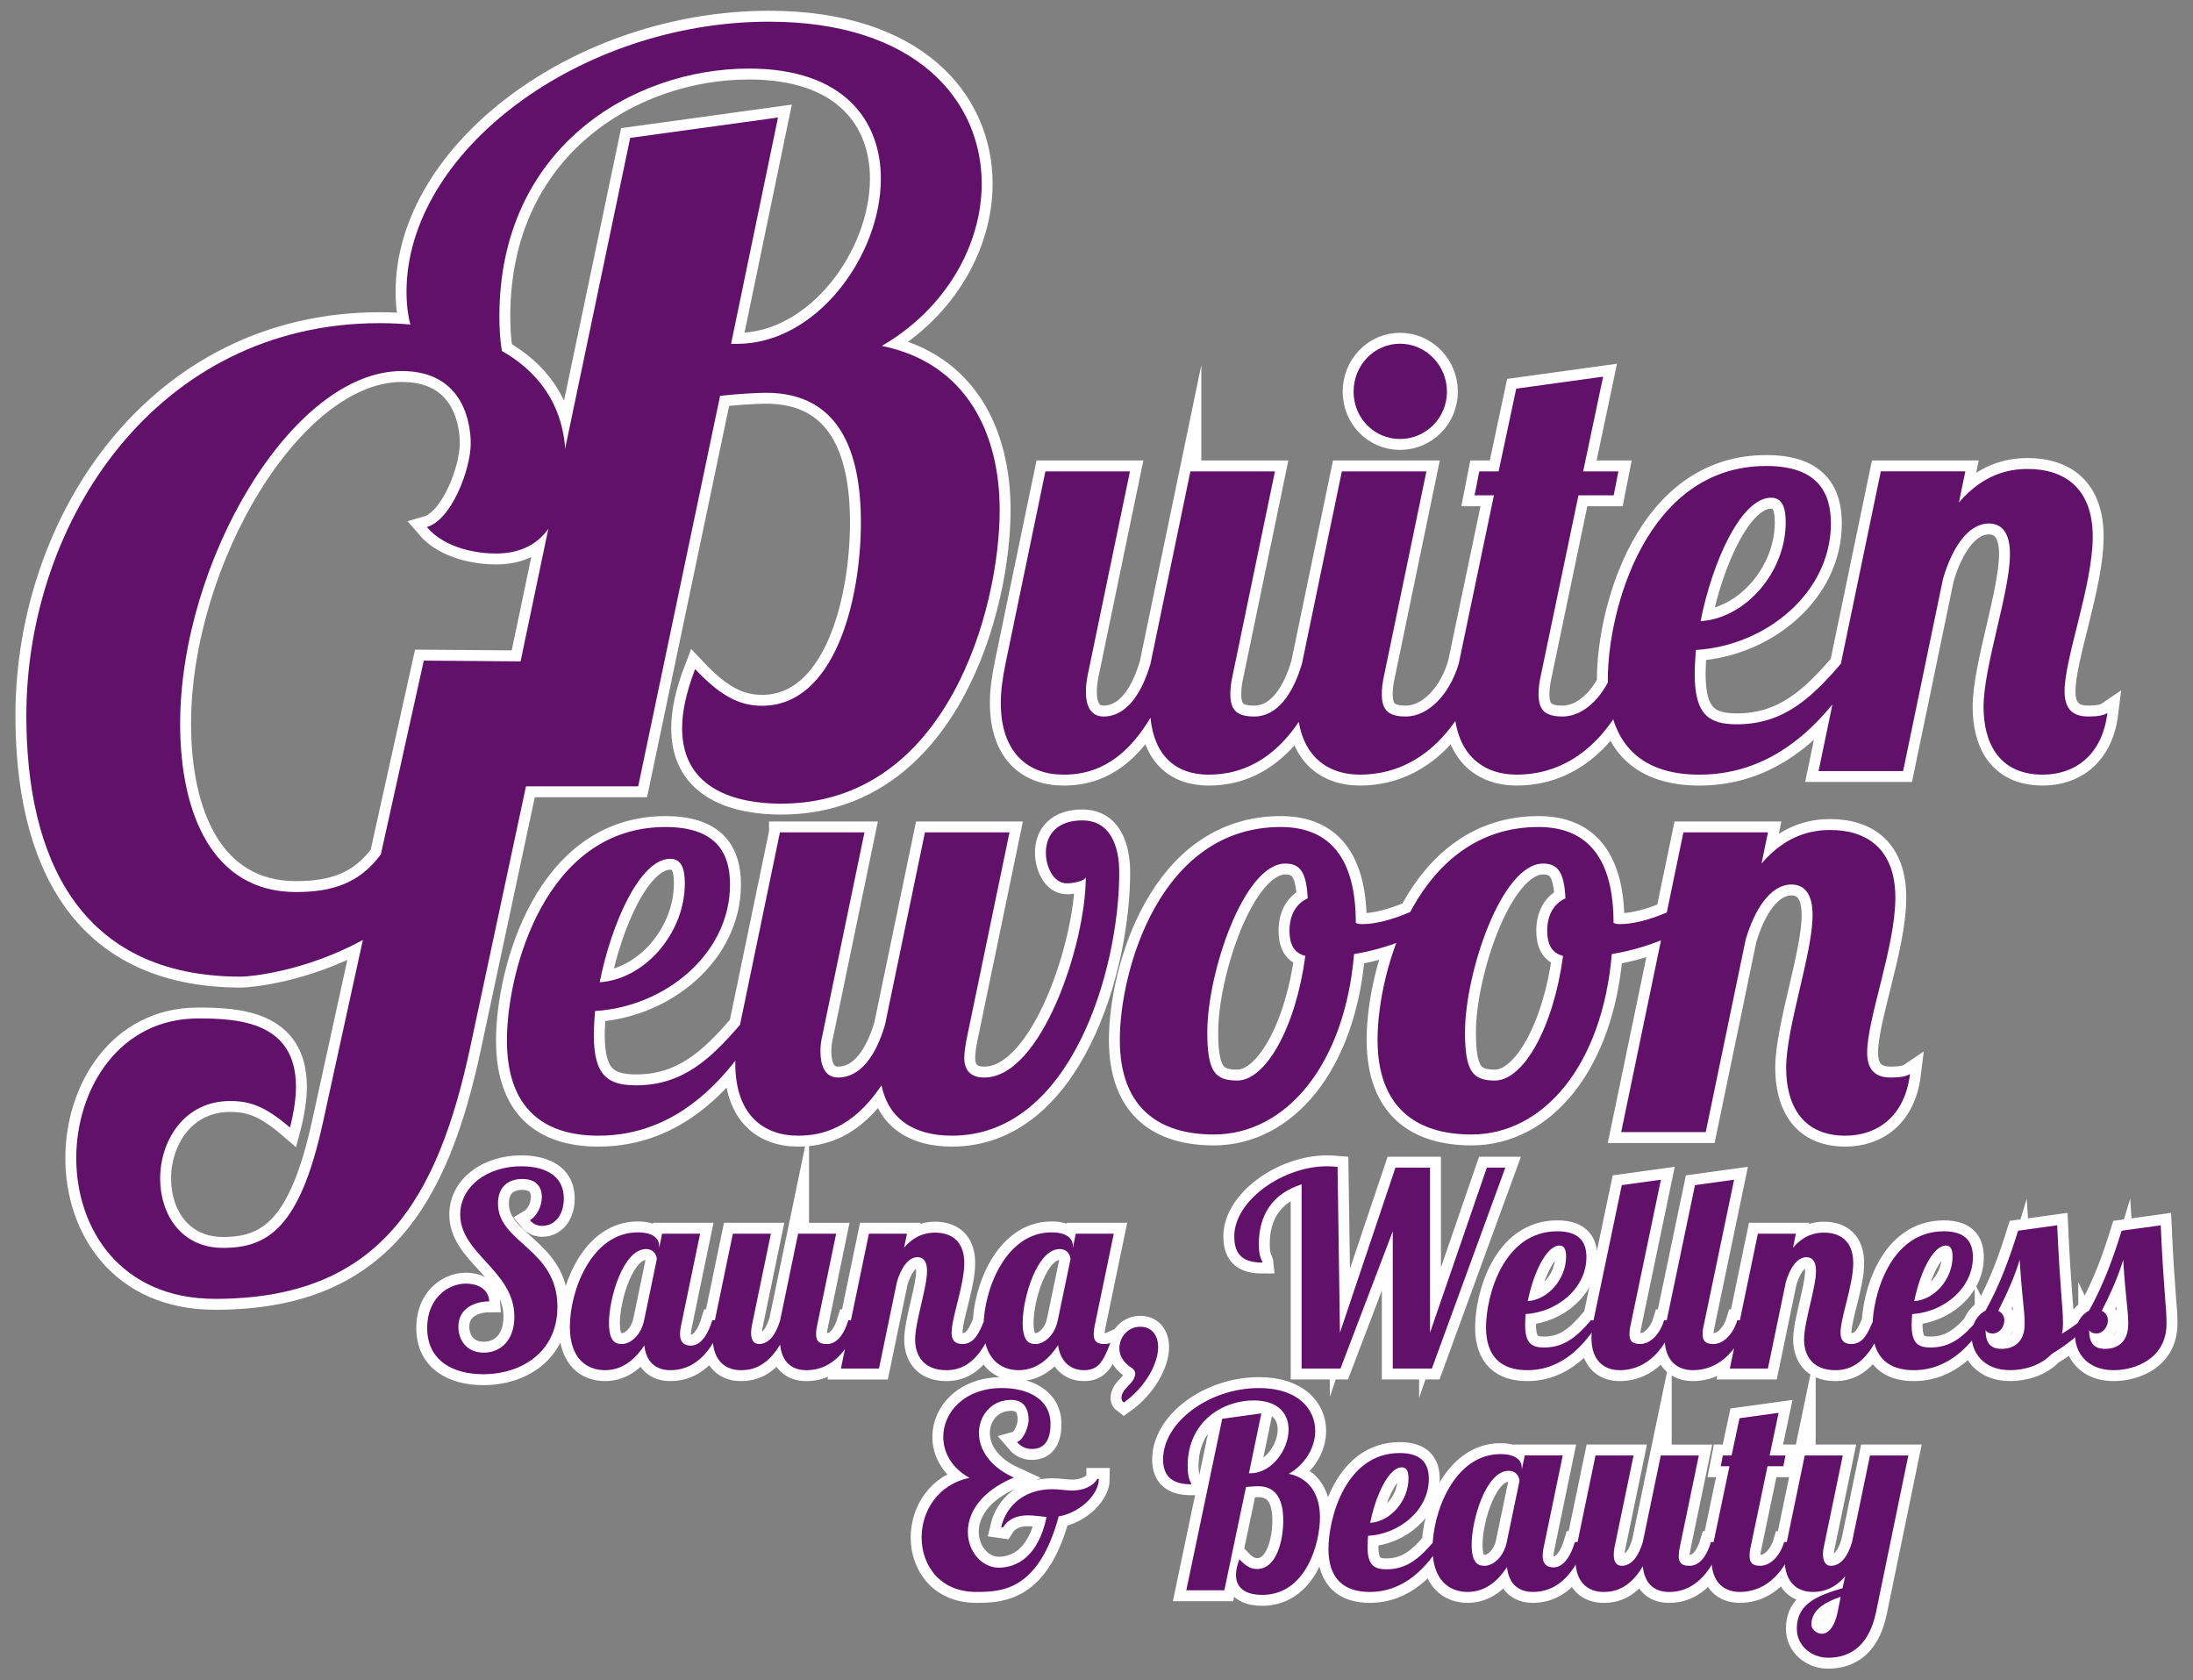
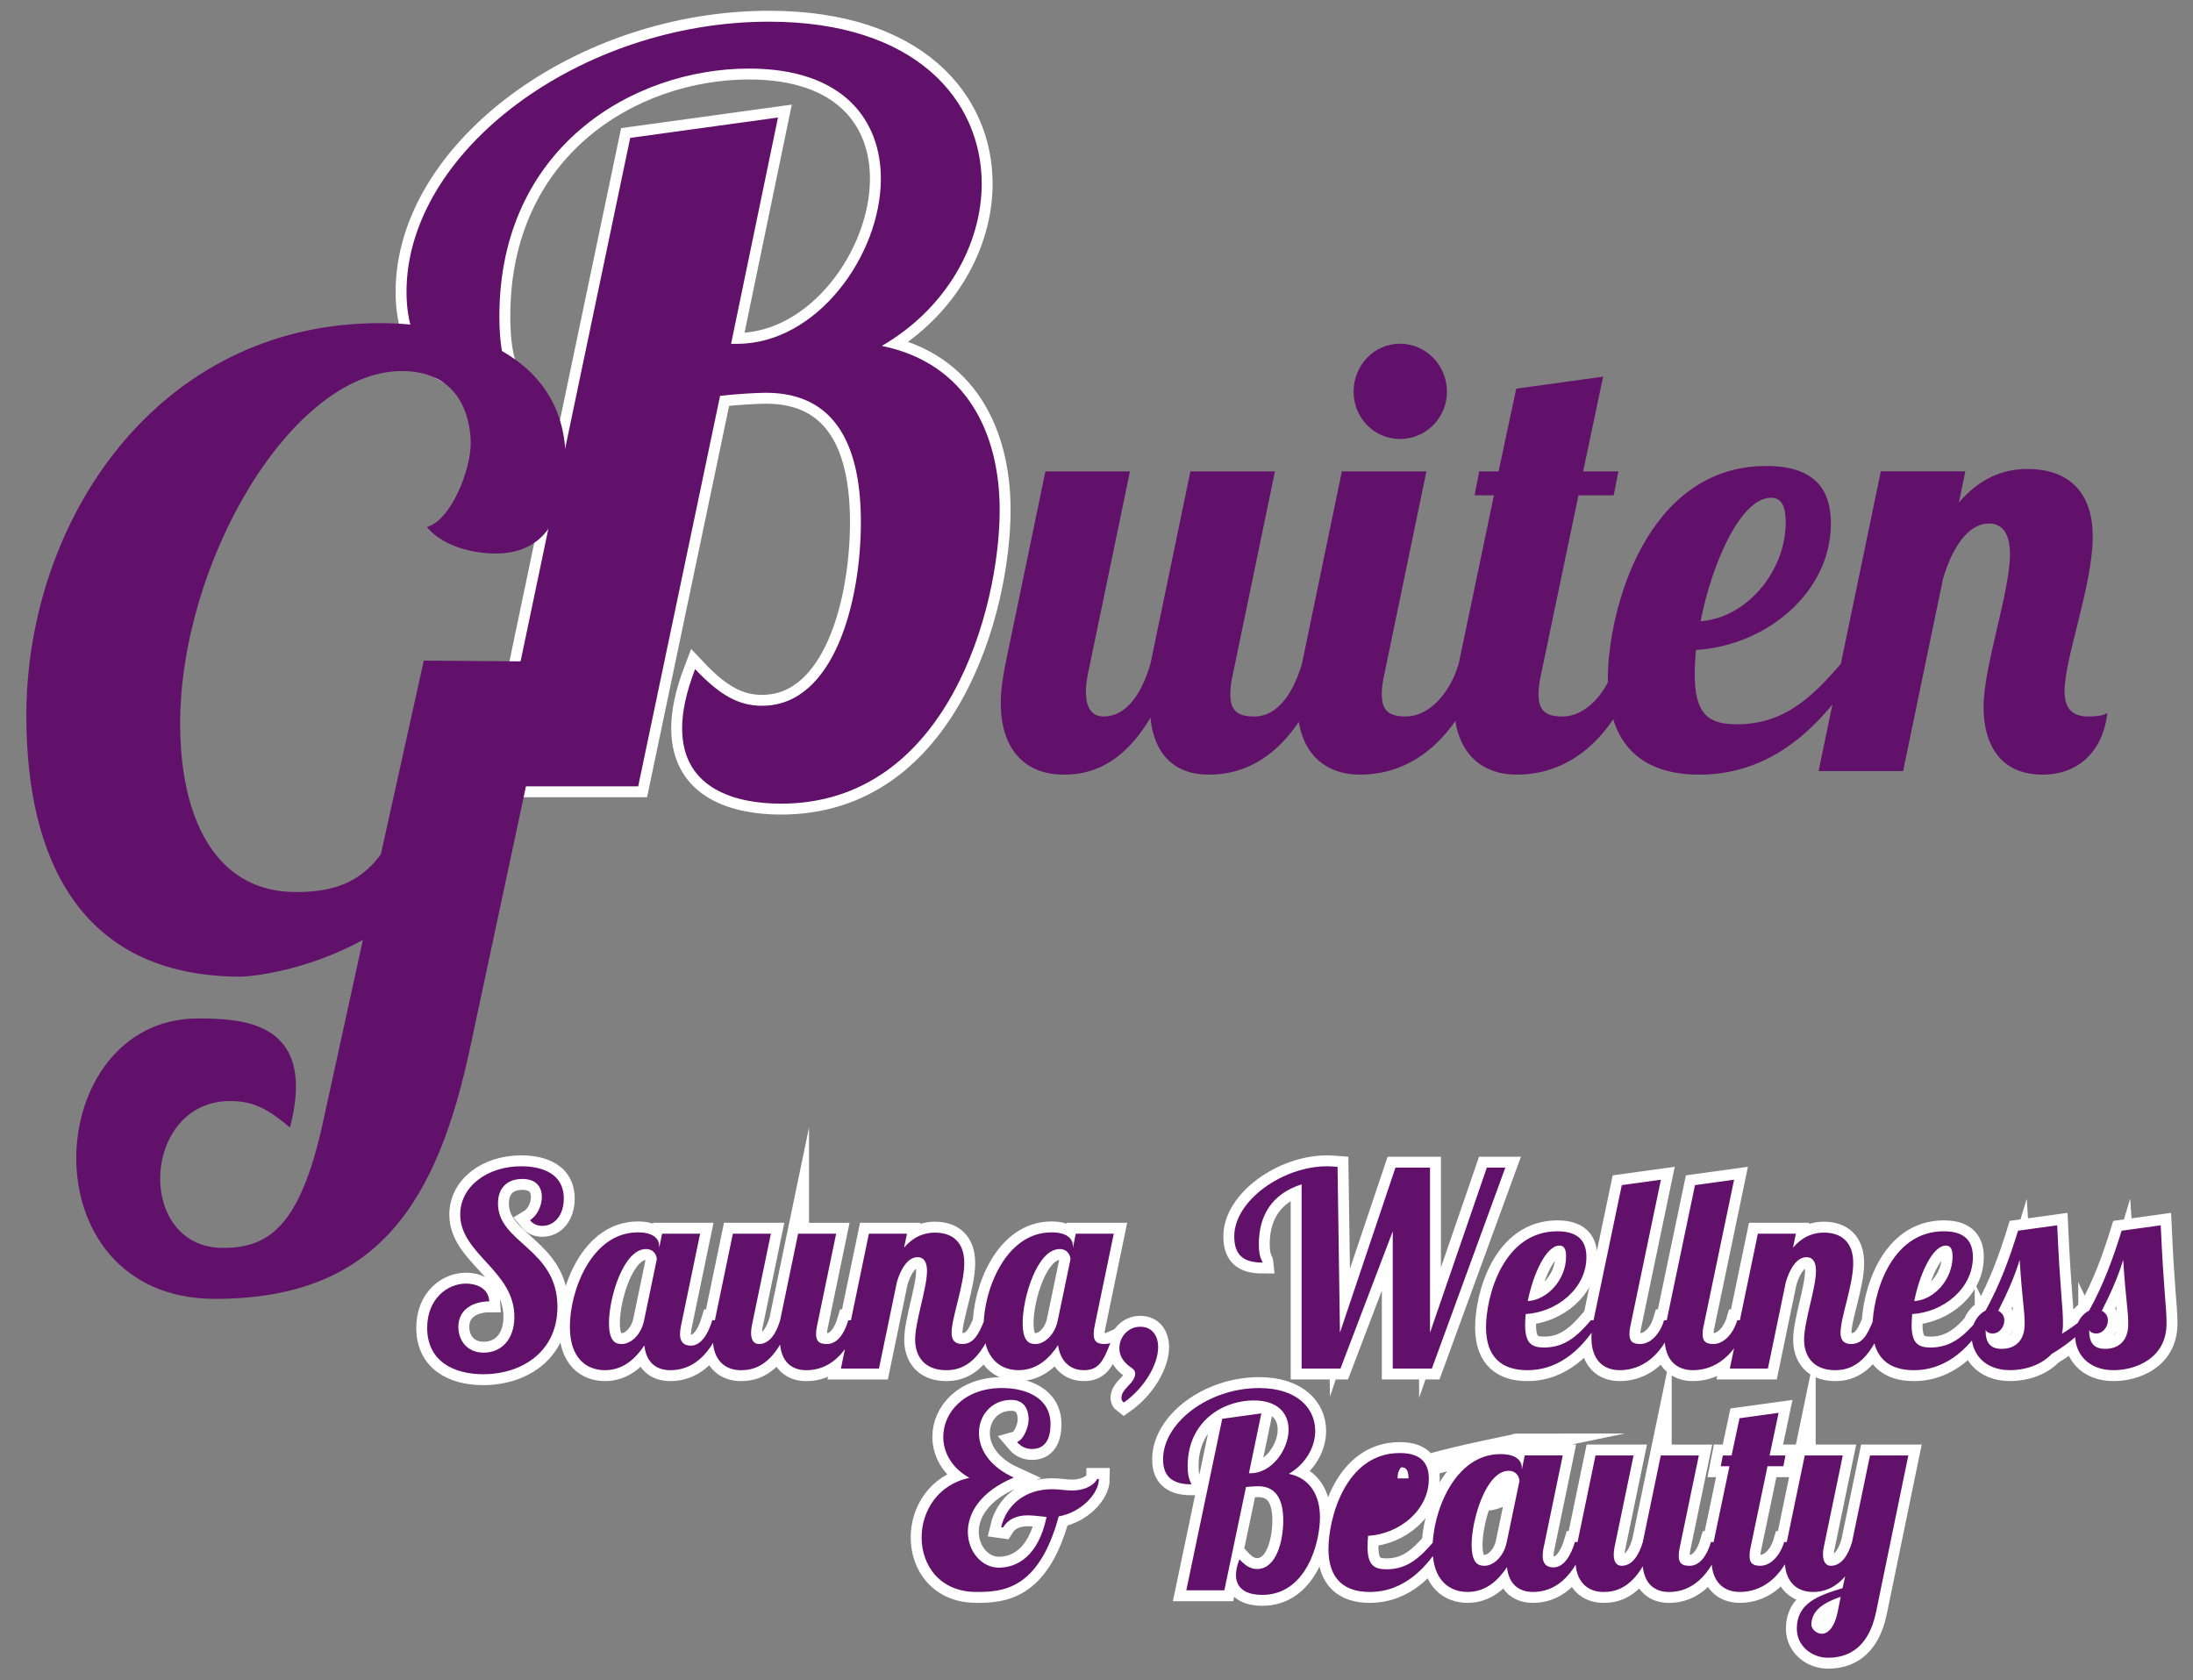
<svg xmlns="http://www.w3.org/2000/svg" version="1.1" x="0px" y="0px" width="201px" height="154px" viewBox="0 0 201 154" enable-background="new 0 0 201 154" xml:space="preserve">
  <rect x="0" y="0" width="201" height="154" fill="#808080" stroke="none" />
  <g id="Laag_1">
    <g>
-       <path fill="#61116A" stroke="#FFFFFF" stroke-width="2" stroke-miterlimit="10" d="M184.223,50.778    c0,3.517-2.42,10.273-2.42,14.008c0,3.131,1.29,6.207,5.433,6.207c2.851,0,5.436-1.703,5.919-5.658    c-0.322,0.22-0.862,0.329-1.776,0.329c-1.614,0-2.151-0.933-2.151-2.307c0-3.076,2.581-9.721,2.581-14.171    c0-4.394-2.527-6.207-5.971-6.207c-1.67,0-4.034,0.439-6.296,3.076l0.592-2.856h-7.748l-5.704,27.465h7.748l3.659-17.632    c0.807-2.746,2.261-5.054,4.197-5.054C183.577,47.978,184.223,48.965,184.223,50.778 M163.67,47.868    c0,4.559-3.661,8.788-7.803,9.063c1.074-5.438,3.71-11.316,6.455-11.316C163.346,45.615,163.67,46.494,163.67,47.868     M155.328,61.764c0-0.659,0.053-1.428,0.107-2.197c6.457-0.384,12.376-5.272,12.376-11.589c0-2.747-1.131-5.273-5.919-5.273    c-11.03,0-14.527,13.237-14.527,19.555c0,6.207,3.336,8.734,8.394,8.734c7.155,0,11.729-5.108,14.799-10.162h-1.832    c-2.69,3.13-5.271,5.547-9.522,5.547C156.619,66.379,155.328,65.501,155.328,61.764 M138.97,35.618l-1.614,7.581h-1.774    l-0.43,2.197h1.774l-3.228,15.436c-0.27,1.317-0.433,2.525-0.433,3.569c0,4.615,2.531,6.592,5.76,6.592    c2.905,0,8.231-1.209,11.298-10.162h-2.259c-0.808,2.746-2.744,4.833-4.844,4.833c-1.505,0-2.206-0.493-2.206-2.032    c0-0.494,0.056-1.043,0.217-1.757l3.442-16.479h3.229l0.432-2.197h-3.23l1.83-8.68L138.97,35.618z M122.989,43.199l-3.659,17.633    c-0.267,1.317-0.429,2.525-0.429,3.569c0,4.615,2.526,6.592,5.756,6.592c2.906,0,8.232-1.209,11.299-10.162h-2.258    c-0.809,2.746-2.745,4.833-4.842,4.833c-1.507,0-2.207-0.493-2.207-2.032c0-0.494,0.054-1.043,0.215-1.757l3.873-18.676H122.989z     M124.064,35.893c0,2.416,1.886,4.339,4.252,4.339c2.368,0,4.304-1.923,4.304-4.339c0-2.417-1.936-4.394-4.304-4.394    C125.95,31.499,124.064,33.476,124.064,35.893 M109.107,43.199l-3.659,17.633c-0.805,2.746-2.205,4.833-4.305,4.833    c-1.184,0-1.613-0.987-1.613-2.251c0-0.494,0.055-0.99,0.161-1.538l3.875-18.676h-7.749l-3.659,17.633    c-0.27,1.317-0.431,2.525-0.431,3.569c0,4.615,2.53,6.592,5.756,6.592c2.262,0,5.275-0.714,7.964-5.219    c0.325,3.407,2.262,5.219,5.329,5.219c2.903,0,7.746-1.209,10.813-10.162h-2.261c-0.807,2.746-2.259,4.833-4.356,4.833    c-1.507,0-2.206-0.493-2.206-2.032c0-0.494,0.053-1.043,0.214-1.757l3.876-18.676H109.107z" />
-       <path fill="#61116A" stroke="#FFFFFF" stroke-width="2" stroke-miterlimit="10" d="M166.132,83.865    c0,3.516-2.422,10.273-2.422,14.008c0,3.134,1.292,6.208,5.433,6.208c2.854,0,5.437-1.704,5.92-5.657    c-0.321,0.218-0.86,0.327-1.774,0.327c-1.613,0-2.154-0.933-2.154-2.305c0-3.076,2.585-9.724,2.585-14.172    c0-4.395-2.53-6.208-5.972-6.208c-1.67,0-4.037,0.439-6.298,3.076l0.593-2.856h-7.749l-5.704,27.466h7.748l3.659-17.635    c0.807-2.745,2.261-5.054,4.198-5.054C165.484,81.063,166.132,82.055,166.132,83.865 M137.02,99.028    c-2.044,0-2.744-0.823-2.744-4.449c0-5.384,3.337-15.437,7.158-15.437c1.399,0,1.938,0.879,2.046,3.187    c-0.97,0.438-1.671,1.426-1.671,2.966c0,1.099,0.324,2.033,1.453,2.307C142.402,94.083,139.658,99.028,137.02,99.028     M141.005,75.792c-11.086,0-14.745,13.183-14.745,19.5c0,6.264,3.606,8.68,8.609,8.68c6.617,0,11.997-6.373,12.86-16.533    c3.927-0.66,7.479-2.308,9.522-4.559l-0.483-1.484c-2.313,1.646-5.812,3.294-8.287,3.294c-0.161,0-0.378,0-0.592-0.108    C147.89,78.813,145.63,75.792,141.005,75.792 M113.398,99.028c-2.045,0-2.743-0.823-2.743-4.449    c0-5.384,3.335-15.437,7.157-15.437c1.397,0,1.938,0.879,2.045,3.187c-0.97,0.438-1.669,1.426-1.669,2.966    c0,1.099,0.324,2.033,1.453,2.307C118.781,94.083,116.035,99.028,113.398,99.028 M117.382,75.792    c-11.085,0-14.745,13.183-14.745,19.5c0,6.264,3.608,8.68,8.61,8.68c6.618,0,11.999-6.373,12.86-16.533    c3.928-0.66,7.48-2.308,9.523-4.559l-0.481-1.484c-2.316,1.646-5.814,3.294-8.289,3.294c-0.161,0-0.377,0-0.593-0.108    C124.268,78.813,122.01,75.792,117.382,75.792 M71.484,76.286l-3.659,17.633c-0.27,1.317-0.429,2.527-0.429,3.569    c0,4.615,2.526,6.593,5.756,6.593c2.152,0,5.004-0.659,7.64-4.615c0.646,3.077,2.962,4.615,6.456,4.615    c10.979,0,15.337-15.325,15.337-24.114c0-2.417-0.808-4.78-3.389-4.78c-2.26,0-3.336,1.265-3.336,2.967    c0,1.208,0.646,2.802,1.936,2.802c0.432,0,1.562-0.166,1.722-0.55c0,6.042-4.035,18.345-9.307,18.345    c-1.292,0-1.831-0.712-1.831-1.812c0-0.493,0.108-1.208,0.27-1.978l3.875-18.676h-7.749l-3.66,17.633    c-0.807,2.745-2.206,4.832-4.304,4.832c-1.239,0-1.615-1.152-1.615-2.415c0-0.438,0.053-0.936,0.162-1.374l3.874-18.676H71.484z     M62.768,80.956c0,4.558-3.659,8.788-7.801,9.063c1.076-5.438,3.712-11.313,6.458-11.313    C62.445,78.706,62.768,79.583,62.768,80.956 M54.427,94.853c0-0.658,0.053-1.428,0.108-2.197    c6.456-0.384,12.376-5.274,12.376-11.592c0-2.745-1.132-5.272-5.92-5.272c-11.03,0-14.529,13.238-14.529,19.555    c0,6.209,3.338,8.734,8.396,8.734c7.156,0,11.73-5.109,14.796-10.162h-1.829c-2.689,3.131-5.272,5.547-9.524,5.547    C55.719,99.466,54.427,98.589,54.427,94.853" />
      <path fill="#61116A" stroke="#FFFFFF" stroke-width="2" stroke-miterlimit="10" d="M57.762,12.638L45.315,72.064h13.179L66,36.278    c1.646-0.188,3.479-0.281,4.21-0.281c6.681,0,8.695,5.327,8.695,11.867c0,7.102-2.38,16.817-9.061,16.817    c-2.106,0-3.845-0.933-6.134-3.362c-0.824,2.149-1.19,3.925-1.19,5.418c0,5.701,5.125,6.916,9.064,6.916    c15.283,0,20.042-17.941,20.042-26.909c0-7.009-3.021-13.455-10.799-15.044c5.951-3.458,9.151-9.344,9.151-14.856    c0-7.662-6.038-14.857-19.495-14.857c-17.297,0-33.224,11.867-33.224,24.763c0,6.259,3.753,8.594,9.793,8.594    c-0.093-0.84-1.282-1.587-1.282-6.352c0-15.418,12.175-22.707,22.882-22.707c8.696,0,12.084,4.766,12.084,10.092    c0,7.007-5.86,15.136-13.18,15.136h-0.55l4.301-20.742L57.762,12.638z" />
-       <path fill="#61116A" stroke="#FFFFFF" stroke-width="2" stroke-miterlimit="10" d="M38.843,60.542l-3.935,17.752    c-1.922,2.618-4.394,3.458-7.78,3.458c-7.597,0-10.617-7.102-10.617-15.417c0-14.855,10.251-32.33,20.319-32.33    c5.858,0,6.315,5.139,6.315,6.634c0,2.335-1.739,7.007-4.027,7.662c1.739,2.055,4.85,2.428,6.313,2.428    c4.67,0,6.409-3.643,6.409-8.596c0-9.063-8.512-12.519-17.025-12.519c-20.41,0-32.4,18.126-32.4,35.972    c0,12.896,4.758,23.921,19.678,23.921c0.824,0,5.858-0.468,11.166-3.363l-3.662,16.726c-2.104,9.624-5.033,11.493-9.152,11.493    c-3.844,0-5.766-3.083-5.766-6.354c0-3.459,2.196-7.104,6.407-7.104c1.831,0,3.203,0.469,5.49,2.431    c0.367-1.4,0.55-2.71,0.55-3.74c0-5.977-5.309-6.259-8.97-6.259c-7.23,0-11.166,6.448-11.166,12.802    c0,6.446,4.026,12.896,12.722,12.896c15.011,0,20.411-8.972,23.431-23.269l7.506-35.131L38.843,60.542z" />
-       <path fill="#61116A" stroke="#FFFFFF" stroke-width="2" stroke-miterlimit="10" d="M166.021,148.91    c0-1.333,1.162-2.05,2.688-2.569l-0.293,1.459c-0.313,1.456-0.941,1.929-1.428,1.929    C166.457,149.729,166.021,149.256,166.021,148.91 M165.415,133.387l-1.646,7.935c-0.122,0.594-0.193,1.137-0.193,1.608    c0,2.076,1.138,2.967,2.591,2.967c0.822,0,1.912-0.224,2.954-1.436l-0.242,1.089c-2.302,0.69-4.191,1.408-4.191,3.706    c0,1.607,1.384,2.67,2.859,2.67c1.597,0,3.681-0.667,4.407-4.201l2.953-14.338h-3.512l-1.646,7.935    c-0.361,1.237-0.991,2.176-1.937,2.176c-0.556,0-0.727-0.521-0.727-1.086c0-0.198,0.024-0.421,0.073-0.618l1.743-8.406H165.415z     M159.435,129.977l-0.726,3.41h-0.8l-0.194,0.989h0.8l-1.454,6.945c-0.12,0.594-0.193,1.137-0.193,1.608    c0,2.076,1.14,2.967,2.593,2.967c1.308,0,3.703-0.544,5.084-4.575h-1.018c-0.363,1.237-1.234,2.176-2.18,2.176    c-0.678,0-0.991-0.22-0.991-0.913c0-0.224,0.023-0.471,0.097-0.791l1.549-7.417h1.453l0.192-0.989h-1.453l0.825-3.904    L159.435,129.977z M152.22,133.387l-1.648,7.935c-0.362,1.237-0.992,2.176-1.937,2.176c-0.532,0-0.727-0.443-0.727-1.012    c0-0.224,0.024-0.446,0.072-0.692l1.744-8.406h-3.487l-1.646,7.935c-0.122,0.594-0.194,1.137-0.194,1.608    c0,2.076,1.138,2.967,2.591,2.967c1.018,0,2.373-0.322,3.583-2.35c0.147,1.531,1.019,2.35,2.399,2.35    c1.306,0,3.485-0.544,4.867-4.575h-1.018c-0.364,1.237-1.018,2.176-1.962,2.176c-0.677,0-0.993-0.22-0.993-0.913    c0-0.224,0.025-0.471,0.097-0.791l1.744-8.406H152.22z M138.271,134.795c0.775,0,0.994,0.645,0.994,0.941l-1.162,5.585    c-0.289,1.435-1.309,2.176-2.011,2.176c-0.436,0-1.209-0.024-1.209-1.927C134.884,139.245,136.215,134.795,138.271,134.795     M139.749,133.387l-0.268,1.311v-0.173c0-0.716-0.579-1.261-1.959-1.261c-4.213,0-6.223,5.315-6.223,8.651    c0,2.942,1.572,3.981,3.219,3.981c1.721,0,2.857-1.137,3.608-2.276c0.145,1.485,1.018,2.276,2.373,2.276    c1.308,0,3.485-0.544,4.867-4.575h-1.019c-0.363,1.237-1.017,2.324-1.959,2.324c-0.68,0-0.994-0.368-0.994-1.062    c0-0.224,0.024-0.471,0.097-0.791l1.743-8.406H139.749z M129.096,135.489c0,2.053-1.647,3.956-3.51,4.076    c0.483-2.445,1.67-5.09,2.905-5.09C128.95,134.476,129.096,134.87,129.096,135.489 M125.341,141.742    c0-0.296,0.025-0.643,0.049-0.987c2.905-0.173,5.569-2.373,5.569-5.218c0-1.235-0.506-2.372-2.664-2.372    c-4.962,0-6.535,5.957-6.535,8.8c0,2.795,1.5,3.932,3.777,3.932c3.22,0,5.277-2.3,6.659-4.575h-0.825    c-1.21,1.409-2.371,2.499-4.284,2.499C125.924,143.82,125.341,143.423,125.341,141.742 M112.024,130.027l-3.293,15.719h3.487    l1.985-9.468c0.437-0.048,0.92-0.071,1.115-0.071c1.767,0,2.299,1.408,2.299,3.139c0,1.877-0.628,4.449-2.398,4.449    c-0.555,0-1.016-0.248-1.619-0.892c-0.22,0.569-0.317,1.038-0.317,1.435c0,1.507,1.357,1.829,2.398,1.829    c4.044,0,5.301-4.747,5.301-7.119c0-1.855-0.798-3.559-2.856-3.979c1.574-0.914,2.421-2.474,2.421-3.931    c0-2.027-1.597-3.929-5.156-3.929c-4.575,0-8.79,3.136-8.79,6.55c0,1.656,0.993,2.274,2.593,2.274    c-0.025-0.224-0.339-0.42-0.339-1.683c0-4.078,3.219-6.006,6.052-6.006c2.3,0,3.198,1.261,3.198,2.669    c0,1.856-1.551,4.005-3.49,4.005h-0.144l1.138-5.486L112.024,130.027z M100.573,135.537c-0.412,0.741-1.405,1.063-2.299,1.063    c-0.605,0-1.164-0.121-1.841-0.121c-2.495,0-4.191,1.457-4.674,3.485l0.17,0.024c0.459-0.743,1.236-1.113,2.276-1.113    c0.558,0,1.113,0.099,1.718,0.149c-0.749,3.608-2.711,4.646-4.382,4.646c-1.55,0-2.832-1.483-2.832-3.288    c0-1.706,1.138-3.683,4.212-4.968c-2.276-1.039-3.195-2.646-3.195-4.078c0-1.656,1.185-3.041,2.953-3.041    c1.55,0,1.599,1.434,1.599,1.829c0,0.619-0.461,1.854-1.066,2.026c0.458,0.544,0.993,0.644,1.38,0.644    c1.234,0,1.694-0.966,1.694-2.274c0-2.397-2.201-3.312-4.454-3.312c-3.44,0-5.376,2.225-5.376,4.475    c0,1.407,0.75,2.841,2.397,3.756c-2.93,0.619-4.382,3.089-4.382,5.464c0,2.547,1.671,4.993,5.011,4.993    c2.373,0,5.715-0.15,7.556-6.923c2.007-0.347,3.68-2.051,3.68-3.437H100.573z" />
+       <path fill="#61116A" stroke="#FFFFFF" stroke-width="2" stroke-miterlimit="10" d="M166.021,148.91    c0-1.333,1.162-2.05,2.688-2.569l-0.293,1.459c-0.313,1.456-0.941,1.929-1.428,1.929    C166.457,149.729,166.021,149.256,166.021,148.91 M165.415,133.387l-1.646,7.935c-0.122,0.594-0.193,1.137-0.193,1.608    c0,2.076,1.138,2.967,2.591,2.967c0.822,0,1.912-0.224,2.954-1.436l-0.242,1.089c-2.302,0.69-4.191,1.408-4.191,3.706    c0,1.607,1.384,2.67,2.859,2.67c1.597,0,3.681-0.667,4.407-4.201l2.953-14.338h-3.512l-1.646,7.935    c-0.361,1.237-0.991,2.176-1.937,2.176c-0.556,0-0.727-0.521-0.727-1.086c0-0.198,0.024-0.421,0.073-0.618l1.743-8.406H165.415z     M159.435,129.977l-0.726,3.41h-0.8l-0.194,0.989h0.8l-1.454,6.945c-0.12,0.594-0.193,1.137-0.193,1.608    c0,2.076,1.14,2.967,2.593,2.967c1.308,0,3.703-0.544,5.084-4.575h-1.018c-0.363,1.237-1.234,2.176-2.18,2.176    c-0.678,0-0.991-0.22-0.991-0.913c0-0.224,0.023-0.471,0.097-0.791l1.549-7.417h1.453l0.192-0.989h-1.453l0.825-3.904    L159.435,129.977z M152.22,133.387l-1.648,7.935c-0.362,1.237-0.992,2.176-1.937,2.176c-0.532,0-0.727-0.443-0.727-1.012    c0-0.224,0.024-0.446,0.072-0.692l1.744-8.406h-3.487l-1.646,7.935c-0.122,0.594-0.194,1.137-0.194,1.608    c0,2.076,1.138,2.967,2.591,2.967c1.018,0,2.373-0.322,3.583-2.35c0.147,1.531,1.019,2.35,2.399,2.35    c1.306,0,3.485-0.544,4.867-4.575h-1.018c-0.364,1.237-1.018,2.176-1.962,2.176c-0.677,0-0.993-0.22-0.993-0.913    c0-0.224,0.025-0.471,0.097-0.791l1.744-8.406H152.22z M138.271,134.795c0.775,0,0.994,0.645,0.994,0.941l-1.162,5.585    c-0.289,1.435-1.309,2.176-2.011,2.176c-0.436,0-1.209-0.024-1.209-1.927C134.884,139.245,136.215,134.795,138.271,134.795     M139.749,133.387l-0.268,1.311v-0.173c0-0.716-0.579-1.261-1.959-1.261c-4.213,0-6.223,5.315-6.223,8.651    c0,2.942,1.572,3.981,3.219,3.981c1.721,0,2.857-1.137,3.608-2.276c0.145,1.485,1.018,2.276,2.373,2.276    c1.308,0,3.485-0.544,4.867-4.575h-1.019c-0.363,1.237-1.017,2.324-1.959,2.324c-0.68,0-0.994-0.368-0.994-1.062    c0-0.224,0.024-0.471,0.097-0.791l1.743-8.406H139.749z c0,2.053-1.647,3.956-3.51,4.076    c0.483-2.445,1.67-5.09,2.905-5.09C128.95,134.476,129.096,134.87,129.096,135.489 M125.341,141.742    c0-0.296,0.025-0.643,0.049-0.987c2.905-0.173,5.569-2.373,5.569-5.218c0-1.235-0.506-2.372-2.664-2.372    c-4.962,0-6.535,5.957-6.535,8.8c0,2.795,1.5,3.932,3.777,3.932c3.22,0,5.277-2.3,6.659-4.575h-0.825    c-1.21,1.409-2.371,2.499-4.284,2.499C125.924,143.82,125.341,143.423,125.341,141.742 M112.024,130.027l-3.293,15.719h3.487    l1.985-9.468c0.437-0.048,0.92-0.071,1.115-0.071c1.767,0,2.299,1.408,2.299,3.139c0,1.877-0.628,4.449-2.398,4.449    c-0.555,0-1.016-0.248-1.619-0.892c-0.22,0.569-0.317,1.038-0.317,1.435c0,1.507,1.357,1.829,2.398,1.829    c4.044,0,5.301-4.747,5.301-7.119c0-1.855-0.798-3.559-2.856-3.979c1.574-0.914,2.421-2.474,2.421-3.931    c0-2.027-1.597-3.929-5.156-3.929c-4.575,0-8.79,3.136-8.79,6.55c0,1.656,0.993,2.274,2.593,2.274    c-0.025-0.224-0.339-0.42-0.339-1.683c0-4.078,3.219-6.006,6.052-6.006c2.3,0,3.198,1.261,3.198,2.669    c0,1.856-1.551,4.005-3.49,4.005h-0.144l1.138-5.486L112.024,130.027z M100.573,135.537c-0.412,0.741-1.405,1.063-2.299,1.063    c-0.605,0-1.164-0.121-1.841-0.121c-2.495,0-4.191,1.457-4.674,3.485l0.17,0.024c0.459-0.743,1.236-1.113,2.276-1.113    c0.558,0,1.113,0.099,1.718,0.149c-0.749,3.608-2.711,4.646-4.382,4.646c-1.55,0-2.832-1.483-2.832-3.288    c0-1.706,1.138-3.683,4.212-4.968c-2.276-1.039-3.195-2.646-3.195-4.078c0-1.656,1.185-3.041,2.953-3.041    c1.55,0,1.599,1.434,1.599,1.829c0,0.619-0.461,1.854-1.066,2.026c0.458,0.544,0.993,0.644,1.38,0.644    c1.234,0,1.694-0.966,1.694-2.274c0-2.397-2.201-3.312-4.454-3.312c-3.44,0-5.376,2.225-5.376,4.475    c0,1.407,0.75,2.841,2.397,3.756c-2.93,0.619-4.382,3.089-4.382,5.464c0,2.547,1.671,4.993,5.011,4.993    c2.373,0,5.715-0.15,7.556-6.923c2.007-0.347,3.68-2.051,3.68-3.437H100.573z" />
      <path fill="#61116A" stroke="#FFFFFF" stroke-width="2" stroke-miterlimit="10" d="M193.199,120.998    c0-0.42-0.242-0.718-0.558-0.865c0.8-1.581,1.478-3.065,1.961-4.672c0.243,3.807,0.463,4.574,0.463,5.858    c0,1.73-1.042,2.298-2.108,2.298s-1.477-0.567-1.477-1.73c0.119,0.248,0.41,0.323,0.655,0.323    C192.764,122.21,193.199,121.591,193.199,120.998 M194.458,112.792c-0.75,2.424-1.621,4.869-2.978,7.316    c-0.653,0.321-1.285,1.162-1.285,2.298c0,1.509,1.066,3.166,3.535,3.166c1.987,0,4.845-1.063,4.845-4.277    c0-1.632-0.243-2.596-0.533-8.999L194.458,112.792z M183.708,120.998c0-0.42-0.244-0.718-0.557-0.865    c0.799-1.581,1.476-3.065,1.962-4.672c0.24,3.807,0.459,4.574,0.459,5.858c0,1.73-1.042,2.298-2.108,2.298    c-1.063,0-1.476-0.567-1.476-1.73c0.122,0.248,0.412,0.323,0.654,0.323C183.272,122.21,183.708,121.591,183.708,120.998     M190.731,120.998c-0.462,0.397-1.091,0.842-1.746,1.234c0.073-0.295,0.097-0.59,0.097-0.938c0-1.632-0.24-2.596-0.531-8.999    l-3.585,0.496c-0.751,2.424-1.621,4.869-2.978,7.316c-0.653,0.321-1.284,1.162-1.284,2.298c0,1.509,1.066,3.166,3.536,3.166    c1.235,0,2.783-0.397,3.803-1.482c1.114-0.669,2.443-1.609,3.704-3.092H190.731z M178.962,115.164    c0,2.052-1.646,3.956-3.511,4.079c0.484-2.448,1.669-5.091,2.904-5.091C178.815,114.152,178.962,114.546,178.962,115.164     M175.21,121.419c0-0.295,0.024-0.643,0.049-0.989c2.904-0.174,5.567-2.374,5.567-5.214c0-1.238-0.509-2.374-2.663-2.374    c-4.963,0-6.539,5.955-6.539,8.801c0,2.791,1.503,3.93,3.778,3.93c3.221,0,5.279-2.301,6.659-4.574h-0.824    c-1.208,1.408-2.373,2.496-4.283,2.496C175.791,123.494,175.21,123.101,175.21,121.419 M166.444,116.474    c0,1.582-1.091,4.622-1.091,6.305c0,1.409,0.752,2.794,2.857,2.794c1.283,0,3.149-0.521,4.505-4.574h-1.018    c-0.532,1.287-0.968,2.175-2.033,2.175c-0.726,0-0.97-0.422-0.97-1.038c0-1.384,1.164-4.375,1.164-6.376    c0-1.979-1.138-2.795-2.69-2.795c-0.749,0-1.815,0.198-2.831,1.384l0.266-1.285h-3.485l-2.568,12.36h3.487l1.646-7.935    c0.363-1.235,1.018-2.272,1.889-2.272C166.154,115.216,166.444,115.658,166.444,116.474 M155.355,108.613l-2.59,12.385    c-0.124,0.593-0.195,1.137-0.195,1.608c0,2.075,1.137,2.966,2.59,2.966c1.309,0,3.705-0.545,5.085-4.574h-1.017    c-0.363,1.234-1.234,2.175-2.179,2.175c-0.681,0-0.995-0.222-0.995-0.914c0-0.223,0.026-0.472,0.101-0.791l2.783-13.35    L155.355,108.613z M148.646,108.613l-2.59,12.385c-0.123,0.593-0.193,1.137-0.193,1.608c0,2.075,1.138,2.966,2.59,2.966    c1.307,0,3.704-0.545,5.086-4.574h-1.019c-0.363,1.234-1.232,2.175-2.178,2.175c-0.68,0-0.994-0.222-0.994-0.914    c0-0.223,0.024-0.472,0.098-0.791l2.785-13.35L148.646,108.613z M143.539,115.164c0,2.052-1.648,3.956-3.512,4.079    c0.485-2.448,1.671-5.091,2.906-5.091C143.393,114.152,143.539,114.546,143.539,115.164 M139.786,121.419    c0-0.295,0.023-0.643,0.048-0.989c2.905-0.174,5.569-2.374,5.569-5.214c0-1.238-0.511-2.374-2.664-2.374    c-4.964,0-6.537,5.955-6.537,8.801c0,2.791,1.502,3.93,3.776,3.93c3.222,0,5.278-2.301,6.659-4.574h-0.823    c-1.21,1.408-2.373,2.496-4.286,2.496C140.368,123.494,139.786,123.101,139.786,121.419 M122.594,106.935    c-0.314-0.025-0.628-0.05-0.967-0.05c-4.045,0-8.501,3.139-8.501,6.426c0,1.779,0.92,2.399,2.59,2.399    c-0.021-0.223-0.338-0.421-0.338-1.684c0-2.718,1.283-4.646,3.922-5.485v16.882h3.561l4.793-12.581v12.581h3.584l6.733-18.414    h-1.695l-5.207,15.126v-15.126h-3.169l-5.087,15.126L122.594,106.935z M102.596,123.568c0,0.816,0.508,1.385,1.138,1.803    c0.216,0.15,0.314,0.323,0.314,0.497c0,0.913-1.261,1.359-1.261,2.251c0,0.146,0.05,0.295,0.218,0.418    c1.987-1.408,3.146-3.584,3.146-5.068c0-1.086-0.577-1.878-1.646-1.878C103.442,121.591,102.596,122.48,102.596,123.568     M97.121,114.472c0.777,0,0.994,0.644,0.994,0.938l-1.164,5.588c-0.289,1.436-1.308,2.175-2.008,2.175    c-0.438,0-1.211-0.023-1.211-1.929C93.732,118.922,95.064,114.472,97.121,114.472 M98.599,113.063l-0.265,1.312v-0.175    c0-0.716-0.583-1.258-1.965-1.258c-4.212,0-6.22,5.314-6.22,8.649c0,2.942,1.573,3.981,3.218,3.981    c1.72,0,2.884-1.163,3.609-2.301c0.193,1.437,1.065,2.301,2.374,2.301c1.305,0,1.766-0.767,2.42-2.498    c-0.17,0.075-0.314,0.099-0.533,0.099c-0.677,0-0.994-0.222-0.994-0.914c0-0.223,0.026-0.472,0.098-0.791l1.743-8.405H98.599z     M84.966,116.474c0,1.582-1.089,4.622-1.089,6.305c0,1.409,0.752,2.794,2.856,2.794c1.284,0,3.147-0.521,4.505-4.574H90.22    c-0.532,1.287-0.967,2.175-2.033,2.175c-0.726,0-0.969-0.422-0.969-1.038c0-1.384,1.163-4.375,1.163-6.376    c0-1.979-1.138-2.795-2.687-2.795c-0.75,0-1.817,0.198-2.833,1.384l0.267-1.285H79.64l-2.567,12.36h3.489l1.645-7.935    c0.363-1.235,1.017-2.272,1.888-2.272C84.676,115.216,84.966,115.658,84.966,116.474 M73.151,113.063l-1.647,7.936    c-0.363,1.234-0.992,2.175-1.938,2.175c-0.532,0-0.725-0.444-0.725-1.012c0-0.224,0.023-0.444,0.072-0.693l1.743-8.405h-3.486    l-1.648,7.936c-0.121,0.593-0.193,1.137-0.193,1.608c0,2.075,1.138,2.966,2.59,2.966c1.017,0,2.374-0.321,3.583-2.349    c0.144,1.531,1.017,2.349,2.397,2.349c1.308,0,3.487-0.545,4.869-4.574h-1.018c-0.363,1.234-1.016,2.175-1.96,2.175    c-0.677,0-0.994-0.222-0.994-0.914c0-0.223,0.026-0.472,0.098-0.791l1.743-8.405H73.151z M59.206,114.472    c0.775,0,0.992,0.644,0.992,0.938l-1.162,5.588c-0.292,1.436-1.308,2.175-2.011,2.175c-0.435,0-1.21-0.023-1.21-1.929    C55.814,118.922,57.146,114.472,59.206,114.472 M60.682,113.063l-0.266,1.312v-0.175c0-0.716-0.582-1.258-1.962-1.258    c-4.213,0-6.223,5.314-6.223,8.649c0,2.942,1.574,3.981,3.221,3.981c1.72,0,2.858-1.139,3.608-2.274    c0.146,1.483,1.016,2.274,2.372,2.274c1.309,0,3.486-0.545,4.866-4.574h-1.016c-0.364,1.234-1.019,2.325-1.962,2.325    c-0.678,0-0.993-0.372-0.993-1.064c0-0.223,0.026-0.472,0.097-0.791l1.745-8.405H60.682z M51.674,109.851    c0-2.721-2.76-2.966-3.898-2.966c-3.124,0-5.594,1.853-5.594,4.424c0,3.635,4.963,5.143,4.963,9.37    c0,2.072-1.186,3.286-2.808,3.286c-1.55,0-2.325-1.139-2.325-2.374c0-1.706,1.526-2.323,2.833-2.323    c-0.075-1.284-1.285-1.631-2.132-1.631c-1.694,0-3.56,1.384-3.56,4.053c0,3.019,2.374,4.253,5.133,4.253    c3.512,0,6.805-2.027,6.805-6.182c0-5.338-5.448-5.832-5.448-9.464c0-1.485,0.896-2.249,2.228-2.249    c1.333,0,1.792,0.788,1.792,1.654c0,0.815-0.436,1.729-1.089,2.124c0.315,0.372,0.678,0.521,1.115,0.521    C50.899,112.347,51.674,111.283,51.674,109.851" />
    </g>
  </g>
  <g id="Laag_1_copy">
    <g>
      <path fill="#61116A" d="M184.223,50.778c0,3.517-2.42,10.273-2.42,14.008c0,3.131,1.29,6.207,5.433,6.207    c2.851,0,5.436-1.703,5.919-5.658c-0.322,0.22-0.862,0.329-1.776,0.329c-1.614,0-2.151-0.933-2.151-2.307    c0-3.076,2.581-9.721,2.581-14.171c0-4.394-2.527-6.207-5.971-6.207c-1.67,0-4.034,0.439-6.296,3.076l0.592-2.856h-7.748    l-5.704,27.465h7.748l3.659-17.632c0.807-2.746,2.261-5.054,4.197-5.054C183.577,47.978,184.223,48.965,184.223,50.778     M163.67,47.868c0,4.559-3.661,8.788-7.803,9.063c1.074-5.438,3.71-11.316,6.455-11.316    C163.346,45.615,163.67,46.494,163.67,47.868 M155.328,61.764c0-0.659,0.053-1.428,0.107-2.197    c6.457-0.384,12.376-5.272,12.376-11.589c0-2.747-1.131-5.273-5.919-5.273c-11.03,0-14.527,13.237-14.527,19.555    c0,6.207,3.336,8.734,8.394,8.734c7.155,0,11.729-5.108,14.799-10.162h-1.832c-2.69,3.13-5.271,5.547-9.522,5.547    C156.619,66.379,155.328,65.501,155.328,61.764 M138.97,35.618l-1.614,7.581h-1.774l-0.43,2.197h1.774l-3.228,15.436    c-0.27,1.317-0.433,2.525-0.433,3.569c0,4.615,2.531,6.592,5.76,6.592c2.905,0,8.231-1.209,11.298-10.162h-2.259    c-0.808,2.746-2.744,4.833-4.844,4.833c-1.505,0-2.206-0.493-2.206-2.032c0-0.494,0.056-1.043,0.217-1.757l3.442-16.479h3.229    l0.432-2.197h-3.23l1.83-8.68L138.97,35.618z M122.989,43.199l-3.659,17.633c-0.267,1.317-0.429,2.525-0.429,3.569    c0,4.615,2.526,6.592,5.756,6.592c2.906,0,8.232-1.209,11.299-10.162h-2.258c-0.809,2.746-2.745,4.833-4.842,4.833    c-1.507,0-2.207-0.493-2.207-2.032c0-0.494,0.054-1.043,0.215-1.757l3.873-18.676H122.989z M124.064,35.893    c0,2.416,1.886,4.339,4.252,4.339c2.368,0,4.304-1.923,4.304-4.339c0-2.417-1.936-4.394-4.304-4.394    C125.95,31.499,124.064,33.476,124.064,35.893 M109.107,43.199l-3.659,17.633c-0.805,2.746-2.205,4.833-4.305,4.833    c-1.184,0-1.613-0.987-1.613-2.251c0-0.494,0.055-0.99,0.161-1.538l3.875-18.676h-7.749l-3.659,17.633    c-0.27,1.317-0.431,2.525-0.431,3.569c0,4.615,2.53,6.592,5.756,6.592c2.262,0,5.275-0.714,7.964-5.219    c0.325,3.407,2.262,5.219,5.329,5.219c2.903,0,7.746-1.209,10.813-10.162h-2.261c-0.807,2.746-2.259,4.833-4.356,4.833    c-1.507,0-2.206-0.493-2.206-2.032c0-0.494,0.053-1.043,0.214-1.757l3.876-18.676H109.107z" />
-       <path fill="#61116A" d="M166.132,83.865c0,3.516-2.422,10.273-2.422,14.008c0,3.134,1.292,6.208,5.433,6.208    c2.854,0,5.437-1.704,5.92-5.657c-0.321,0.218-0.86,0.327-1.774,0.327c-1.613,0-2.154-0.933-2.154-2.305    c0-3.076,2.585-9.724,2.585-14.172c0-4.395-2.53-6.208-5.972-6.208c-1.67,0-4.037,0.439-6.298,3.076l0.593-2.856h-7.749    l-5.704,27.466h7.748l3.659-17.635c0.807-2.745,2.261-5.054,4.198-5.054C165.484,81.063,166.132,82.055,166.132,83.865     M137.02,99.028c-2.044,0-2.744-0.823-2.744-4.449c0-5.384,3.337-15.437,7.158-15.437c1.399,0,1.938,0.879,2.046,3.187    c-0.97,0.438-1.671,1.426-1.671,2.966c0,1.099,0.324,2.033,1.453,2.307C142.402,94.083,139.658,99.028,137.02,99.028     M141.005,75.792c-11.086,0-14.745,13.183-14.745,19.5c0,6.264,3.606,8.68,8.609,8.68c6.617,0,11.997-6.373,12.86-16.533    c3.927-0.66,7.479-2.308,9.522-4.559l-0.483-1.484c-2.313,1.646-5.812,3.294-8.287,3.294c-0.161,0-0.378,0-0.592-0.108    C147.89,78.813,145.63,75.792,141.005,75.792 M113.398,99.028c-2.045,0-2.743-0.823-2.743-4.449    c0-5.384,3.335-15.437,7.157-15.437c1.397,0,1.938,0.879,2.045,3.187c-0.97,0.438-1.669,1.426-1.669,2.966    c0,1.099,0.324,2.033,1.453,2.307C118.781,94.083,116.035,99.028,113.398,99.028 M117.382,75.792    c-11.085,0-14.745,13.183-14.745,19.5c0,6.264,3.608,8.68,8.61,8.68c6.618,0,11.999-6.373,12.86-16.533    c3.928-0.66,7.48-2.308,9.523-4.559l-0.481-1.484c-2.316,1.646-5.814,3.294-8.289,3.294c-0.161,0-0.377,0-0.593-0.108    C124.268,78.813,122.01,75.792,117.382,75.792 M71.484,76.286l-3.659,17.633c-0.27,1.317-0.429,2.527-0.429,3.569    c0,4.615,2.526,6.593,5.756,6.593c2.152,0,5.004-0.659,7.64-4.615c0.646,3.077,2.962,4.615,6.456,4.615    c10.979,0,15.337-15.325,15.337-24.114c0-2.417-0.808-4.78-3.389-4.78c-2.26,0-3.336,1.265-3.336,2.967    c0,1.208,0.646,2.802,1.936,2.802c0.432,0,1.562-0.166,1.722-0.55c0,6.042-4.035,18.345-9.307,18.345    c-1.292,0-1.831-0.712-1.831-1.812c0-0.493,0.108-1.208,0.27-1.978l3.875-18.676h-7.749l-3.66,17.633    c-0.807,2.745-2.206,4.832-4.304,4.832c-1.239,0-1.615-1.152-1.615-2.415c0-0.438,0.053-0.936,0.162-1.374l3.874-18.676H71.484z     M62.768,80.956c0,4.558-3.659,8.788-7.801,9.063c1.076-5.438,3.712-11.313,6.458-11.313    C62.445,78.706,62.768,79.583,62.768,80.956 M54.427,94.853c0-0.658,0.053-1.428,0.108-2.197    c6.456-0.384,12.376-5.274,12.376-11.592c0-2.745-1.132-5.272-5.92-5.272c-11.03,0-14.529,13.238-14.529,19.555    c0,6.209,3.338,8.734,8.396,8.734c7.156,0,11.73-5.109,14.796-10.162h-1.829c-2.689,3.131-5.272,5.547-9.524,5.547    C55.719,99.466,54.427,98.589,54.427,94.853" />
      <path fill="#61116A" d="M57.762,12.638L45.315,72.064h13.179L66,36.278c1.646-0.188,3.479-0.281,4.21-0.281    c6.681,0,8.695,5.327,8.695,11.867c0,7.102-2.38,16.817-9.061,16.817c-2.106,0-3.845-0.933-6.134-3.362    c-0.824,2.149-1.19,3.925-1.19,5.418c0,5.701,5.125,6.916,9.064,6.916c15.283,0,20.042-17.941,20.042-26.909    c0-7.009-3.021-13.455-10.799-15.044c5.951-3.458,9.151-9.344,9.151-14.856c0-7.662-6.038-14.857-19.495-14.857    c-17.297,0-33.224,11.867-33.224,24.763c0,6.259,3.753,8.594,9.793,8.594c-0.093-0.84-1.282-1.587-1.282-6.352    c0-15.418,12.175-22.707,22.882-22.707c8.696,0,12.084,4.766,12.084,10.092c0,7.007-5.86,15.136-13.18,15.136h-0.55l4.301-20.742    L57.762,12.638z" />
      <path fill="#61116A" d="M38.843,60.542l-3.935,17.752c-1.922,2.618-4.394,3.458-7.78,3.458c-7.597,0-10.617-7.102-10.617-15.417    c0-14.855,10.251-32.33,20.319-32.33c5.858,0,6.315,5.139,6.315,6.634c0,2.335-1.739,7.007-4.027,7.662    c1.739,2.055,4.85,2.428,6.313,2.428c4.67,0,6.409-3.643,6.409-8.596c0-9.063-8.512-12.519-17.025-12.519    c-20.41,0-32.4,18.126-32.4,35.972c0,12.896,4.758,23.921,19.678,23.921c0.824,0,5.858-0.468,11.166-3.363l-3.662,16.726    c-2.104,9.624-5.033,11.493-9.152,11.493c-3.844,0-5.766-3.083-5.766-6.354c0-3.459,2.196-7.104,6.407-7.104    c1.831,0,3.203,0.469,5.49,2.431c0.367-1.4,0.55-2.71,0.55-3.74c0-5.977-5.309-6.259-8.97-6.259    c-7.23,0-11.166,6.448-11.166,12.802c0,6.446,4.026,12.896,12.722,12.896c15.011,0,20.411-8.972,23.431-23.269l7.506-35.131    L38.843,60.542z" />
      <path fill="#61116A" d="M166.021,148.91c0-1.333,1.162-2.05,2.688-2.569l-0.293,1.459c-0.313,1.456-0.941,1.929-1.428,1.929    C166.457,149.729,166.021,149.256,166.021,148.91 M165.415,133.387l-1.646,7.935c-0.122,0.594-0.193,1.137-0.193,1.608    c0,2.076,1.138,2.967,2.591,2.967c0.822,0,1.912-0.224,2.954-1.436l-0.242,1.089c-2.302,0.69-4.191,1.408-4.191,3.706    c0,1.607,1.384,2.67,2.859,2.67c1.597,0,3.681-0.667,4.407-4.201l2.953-14.338h-3.512l-1.646,7.935    c-0.361,1.237-0.991,2.176-1.937,2.176c-0.556,0-0.727-0.521-0.727-1.086c0-0.198,0.024-0.421,0.073-0.618l1.743-8.406H165.415z     M159.435,129.977l-0.726,3.41h-0.8l-0.194,0.989h0.8l-1.454,6.945c-0.12,0.594-0.193,1.137-0.193,1.608    c0,2.076,1.14,2.967,2.593,2.967c1.308,0,3.703-0.544,5.084-4.575h-1.018c-0.363,1.237-1.234,2.176-2.18,2.176    c-0.678,0-0.991-0.22-0.991-0.913c0-0.224,0.023-0.471,0.097-0.791l1.549-7.417h1.453l0.192-0.989h-1.453l0.825-3.904    L159.435,129.977z M152.22,133.387l-1.648,7.935c-0.362,1.237-0.992,2.176-1.937,2.176c-0.532,0-0.727-0.443-0.727-1.012    c0-0.224,0.024-0.446,0.072-0.692l1.744-8.406h-3.487l-1.646,7.935c-0.122,0.594-0.194,1.137-0.194,1.608    c0,2.076,1.138,2.967,2.591,2.967c1.018,0,2.373-0.322,3.583-2.35c0.147,1.531,1.019,2.35,2.399,2.35    c1.306,0,3.485-0.544,4.867-4.575h-1.018c-0.364,1.237-1.018,2.176-1.962,2.176c-0.677,0-0.993-0.22-0.993-0.913    c0-0.224,0.025-0.471,0.097-0.791l1.744-8.406H152.22z M138.271,134.795c0.775,0,0.994,0.645,0.994,0.941l-1.162,5.585    c-0.289,1.435-1.309,2.176-2.011,2.176c-0.436,0-1.209-0.024-1.209-1.927C134.884,139.245,136.215,134.795,138.271,134.795     M139.749,133.387l-0.268,1.311v-0.173c0-0.716-0.579-1.261-1.959-1.261c-4.213,0-6.223,5.315-6.223,8.651    c0,2.942,1.572,3.981,3.219,3.981c1.721,0,2.857-1.137,3.608-2.276c0.145,1.485,1.018,2.276,2.373,2.276    c1.308,0,3.485-0.544,4.867-4.575h-1.019c-0.363,1.237-1.017,2.324-1.959,2.324c-0.68,0-0.994-0.368-0.994-1.062    c0-0.224,0.024-0.471,0.097-0.791l1.743-8.406H139.749z M129.096,135.489c0,2.053-1.647,3.956-3.51,4.076    c0.483-2.445,1.67-5.09,2.905-5.09C128.95,134.476,129.096,134.87,129.096,135.489 M125.341,141.742    c0-0.296,0.025-0.643,0.049-0.987c2.905-0.173,5.569-2.373,5.569-5.218c0-1.235-0.506-2.372-2.664-2.372    c-4.962,0-6.535,5.957-6.535,8.8c0,2.795,1.5,3.932,3.777,3.932c3.22,0,5.277-2.3,6.659-4.575h-0.825    c-1.21,1.409-2.371,2.499-4.284,2.499C125.924,143.82,125.341,143.423,125.341,141.742 M112.024,130.027l-3.293,15.719h3.487    l1.985-9.468c0.437-0.048,0.92-0.071,1.115-0.071c1.767,0,2.299,1.408,2.299,3.139c0,1.877-0.628,4.449-2.398,4.449    c-0.555,0-1.016-0.248-1.619-0.892c-0.22,0.569-0.317,1.038-0.317,1.435c0,1.507,1.357,1.829,2.398,1.829    c4.044,0,5.301-4.747,5.301-7.119c0-1.855-0.798-3.559-2.856-3.979c1.574-0.914,2.421-2.474,2.421-3.931    c0-2.027-1.597-3.929-5.156-3.929c-4.575,0-8.79,3.136-8.79,6.55c0,1.656,0.993,2.274,2.593,2.274    c-0.025-0.224-0.339-0.42-0.339-1.683c0-4.078,3.219-6.006,6.052-6.006c2.3,0,3.198,1.261,3.198,2.669    c0,1.856-1.551,4.005-3.49,4.005h-0.144l1.138-5.486L112.024,130.027z M100.573,135.537c-0.412,0.741-1.405,1.063-2.299,1.063    c-0.605,0-1.164-0.121-1.841-0.121c-2.495,0-4.191,1.457-4.674,3.485l0.17,0.024c0.459-0.743,1.236-1.113,2.276-1.113    c0.558,0,1.113,0.099,1.718,0.149c-0.749,3.608-2.711,4.646-4.382,4.646c-1.55,0-2.832-1.483-2.832-3.288    c0-1.706,1.138-3.683,4.212-4.968c-2.276-1.039-3.195-2.646-3.195-4.078c0-1.656,1.185-3.041,2.953-3.041    c1.55,0,1.599,1.434,1.599,1.829c0,0.619-0.461,1.854-1.066,2.026c0.458,0.544,0.993,0.644,1.38,0.644    c1.234,0,1.694-0.966,1.694-2.274c0-2.397-2.201-3.312-4.454-3.312c-3.44,0-5.376,2.225-5.376,4.475    c0,1.407,0.75,2.841,2.397,3.756c-2.93,0.619-4.382,3.089-4.382,5.464c0,2.547,1.671,4.993,5.011,4.993    c2.373,0,5.715-0.15,7.556-6.923c2.007-0.347,3.68-2.051,3.68-3.437H100.573z" />
      <path fill="#61116A" d="M193.199,120.998c0-0.42-0.242-0.718-0.558-0.865c0.8-1.581,1.478-3.065,1.961-4.672    c0.243,3.807,0.463,4.574,0.463,5.858c0,1.73-1.042,2.298-2.108,2.298s-1.477-0.567-1.477-1.73    c0.119,0.248,0.41,0.323,0.655,0.323C192.764,122.21,193.199,121.591,193.199,120.998 M194.458,112.792    c-0.75,2.424-1.621,4.869-2.978,7.316c-0.653,0.321-1.285,1.162-1.285,2.298c0,1.509,1.066,3.166,3.535,3.166    c1.987,0,4.845-1.063,4.845-4.277c0-1.632-0.243-2.596-0.533-8.999L194.458,112.792z M183.708,120.998    c0-0.42-0.244-0.718-0.557-0.865c0.799-1.581,1.476-3.065,1.962-4.672c0.24,3.807,0.459,4.574,0.459,5.858    c0,1.73-1.042,2.298-2.108,2.298c-1.063,0-1.476-0.567-1.476-1.73c0.122,0.248,0.412,0.323,0.654,0.323    C183.272,122.21,183.708,121.591,183.708,120.998 M190.731,120.998c-0.462,0.397-1.091,0.842-1.746,1.234    c0.073-0.295,0.097-0.59,0.097-0.938c0-1.632-0.24-2.596-0.531-8.999l-3.585,0.496c-0.751,2.424-1.621,4.869-2.978,7.316    c-0.653,0.321-1.284,1.162-1.284,2.298c0,1.509,1.066,3.166,3.536,3.166c1.235,0,2.783-0.397,3.803-1.482    c1.114-0.669,2.443-1.609,3.704-3.092H190.731z M178.962,115.164c0,2.052-1.646,3.956-3.511,4.079    c0.484-2.448,1.669-5.091,2.904-5.091C178.815,114.152,178.962,114.546,178.962,115.164 M175.21,121.419    c0-0.295,0.024-0.643,0.049-0.989c2.904-0.174,5.567-2.374,5.567-5.214c0-1.238-0.509-2.374-2.663-2.374    c-4.963,0-6.539,5.955-6.539,8.801c0,2.791,1.503,3.93,3.778,3.93c3.221,0,5.279-2.301,6.659-4.574h-0.824    c-1.208,1.408-2.373,2.496-4.283,2.496C175.791,123.494,175.21,123.101,175.21,121.419 M166.444,116.474    c0,1.582-1.091,4.622-1.091,6.305c0,1.409,0.752,2.794,2.857,2.794c1.283,0,3.149-0.521,4.505-4.574h-1.018    c-0.532,1.287-0.968,2.175-2.033,2.175c-0.726,0-0.97-0.422-0.97-1.038c0-1.384,1.164-4.375,1.164-6.376    c0-1.979-1.138-2.795-2.69-2.795c-0.749,0-1.815,0.198-2.831,1.384l0.266-1.285h-3.485l-2.568,12.36h3.487l1.646-7.935    c0.363-1.235,1.018-2.272,1.889-2.272C166.154,115.216,166.444,115.658,166.444,116.474 M155.355,108.613l-2.59,12.385    c-0.124,0.593-0.195,1.137-0.195,1.608c0,2.075,1.137,2.966,2.59,2.966c1.309,0,3.705-0.545,5.085-4.574h-1.017    c-0.363,1.234-1.234,2.175-2.179,2.175c-0.681,0-0.995-0.222-0.995-0.914c0-0.223,0.026-0.472,0.101-0.791l2.783-13.35    L155.355,108.613z M148.646,108.613l-2.59,12.385c-0.123,0.593-0.193,1.137-0.193,1.608c0,2.075,1.138,2.966,2.59,2.966    c1.307,0,3.704-0.545,5.086-4.574h-1.019c-0.363,1.234-1.232,2.175-2.178,2.175c-0.68,0-0.994-0.222-0.994-0.914    c0-0.223,0.024-0.472,0.098-0.791l2.785-13.35L148.646,108.613z M143.539,115.164c0,2.052-1.648,3.956-3.512,4.079    c0.485-2.448,1.671-5.091,2.906-5.091C143.393,114.152,143.539,114.546,143.539,115.164 M139.786,121.419    c0-0.295,0.023-0.643,0.048-0.989c2.905-0.174,5.569-2.374,5.569-5.214c0-1.238-0.511-2.374-2.664-2.374    c-4.964,0-6.537,5.955-6.537,8.801c0,2.791,1.502,3.93,3.776,3.93c3.222,0,5.278-2.301,6.659-4.574h-0.823    c-1.21,1.408-2.373,2.496-4.286,2.496C140.368,123.494,139.786,123.101,139.786,121.419 M122.594,106.935    c-0.314-0.025-0.628-0.05-0.967-0.05c-4.045,0-8.501,3.139-8.501,6.426c0,1.779,0.92,2.399,2.59,2.399    c-0.021-0.223-0.338-0.421-0.338-1.684c0-2.718,1.283-4.646,3.922-5.485v16.882h3.561l4.793-12.581v12.581h3.584l6.733-18.414    h-1.695l-5.207,15.126v-15.126h-3.169l-5.087,15.126L122.594,106.935z M102.596,123.568c0,0.816,0.508,1.385,1.138,1.803    c0.216,0.15,0.314,0.323,0.314,0.497c0,0.913-1.261,1.359-1.261,2.251c0,0.146,0.05,0.295,0.218,0.418    c1.987-1.408,3.146-3.584,3.146-5.068c0-1.086-0.577-1.878-1.646-1.878C103.442,121.591,102.596,122.48,102.596,123.568     M97.121,114.472c0.777,0,0.994,0.644,0.994,0.938l-1.164,5.588c-0.289,1.436-1.308,2.175-2.008,2.175    c-0.438,0-1.211-0.023-1.211-1.929C93.732,118.922,95.064,114.472,97.121,114.472 M98.599,113.063l-0.265,1.312v-0.175    c0-0.716-0.583-1.258-1.965-1.258c-4.212,0-6.22,5.314-6.22,8.649c0,2.942,1.573,3.981,3.218,3.981    c1.72,0,2.884-1.163,3.609-2.301c0.193,1.437,1.065,2.301,2.374,2.301c1.305,0,1.766-0.767,2.42-2.498    c-0.17,0.075-0.314,0.099-0.533,0.099c-0.677,0-0.994-0.222-0.994-0.914c0-0.223,0.026-0.472,0.098-0.791l1.743-8.405H98.599z     M84.966,116.474c0,1.582-1.089,4.622-1.089,6.305c0,1.409,0.752,2.794,2.856,2.794c1.284,0,3.147-0.521,4.505-4.574H90.22    c-0.532,1.287-0.967,2.175-2.033,2.175c-0.726,0-0.969-0.422-0.969-1.038c0-1.384,1.163-4.375,1.163-6.376    c0-1.979-1.138-2.795-2.687-2.795c-0.75,0-1.817,0.198-2.833,1.384l0.267-1.285H79.64l-2.567,12.36h3.489l1.645-7.935    c0.363-1.235,1.017-2.272,1.888-2.272C84.676,115.216,84.966,115.658,84.966,116.474 M73.151,113.063l-1.647,7.936    c-0.363,1.234-0.992,2.175-1.938,2.175c-0.532,0-0.725-0.444-0.725-1.012c0-0.224,0.023-0.444,0.072-0.693l1.743-8.405h-3.486    l-1.648,7.936c-0.121,0.593-0.193,1.137-0.193,1.608c0,2.075,1.138,2.966,2.59,2.966c1.017,0,2.374-0.321,3.583-2.349    c0.144,1.531,1.017,2.349,2.397,2.349c1.308,0,3.487-0.545,4.869-4.574h-1.018c-0.363,1.234-1.016,2.175-1.96,2.175    c-0.677,0-0.994-0.222-0.994-0.914c0-0.223,0.026-0.472,0.098-0.791l1.743-8.405H73.151z M59.206,114.472    c0.775,0,0.992,0.644,0.992,0.938l-1.162,5.588c-0.292,1.436-1.308,2.175-2.011,2.175c-0.435,0-1.21-0.023-1.21-1.929    C55.814,118.922,57.146,114.472,59.206,114.472 M60.682,113.063l-0.266,1.312v-0.175c0-0.716-0.582-1.258-1.962-1.258    c-4.213,0-6.223,5.314-6.223,8.649c0,2.942,1.574,3.981,3.221,3.981c1.72,0,2.858-1.139,3.608-2.274    c0.146,1.483,1.016,2.274,2.372,2.274c1.309,0,3.486-0.545,4.866-4.574h-1.016c-0.364,1.234-1.019,2.325-1.962,2.325    c-0.678,0-0.993-0.372-0.993-1.064c0-0.223,0.026-0.472,0.097-0.791l1.745-8.405H60.682z M51.674,109.851    c0-2.721-2.76-2.966-3.898-2.966c-3.124,0-5.594,1.853-5.594,4.424c0,3.635,4.963,5.143,4.963,9.37    c0,2.072-1.186,3.286-2.808,3.286c-1.55,0-2.325-1.139-2.325-2.374c0-1.706,1.526-2.323,2.833-2.323    c-0.075-1.284-1.285-1.631-2.132-1.631c-1.694,0-3.56,1.384-3.56,4.053c0,3.019,2.374,4.253,5.133,4.253    c3.512,0,6.805-2.027,6.805-6.182c0-5.338-5.448-5.832-5.448-9.464c0-1.485,0.896-2.249,2.228-2.249    c1.333,0,1.792,0.788,1.792,1.654c0,0.815-0.436,1.729-1.089,2.124c0.315,0.372,0.678,0.521,1.115,0.521    C50.899,112.347,51.674,111.283,51.674,109.851" />
    </g>
  </g>
</svg>